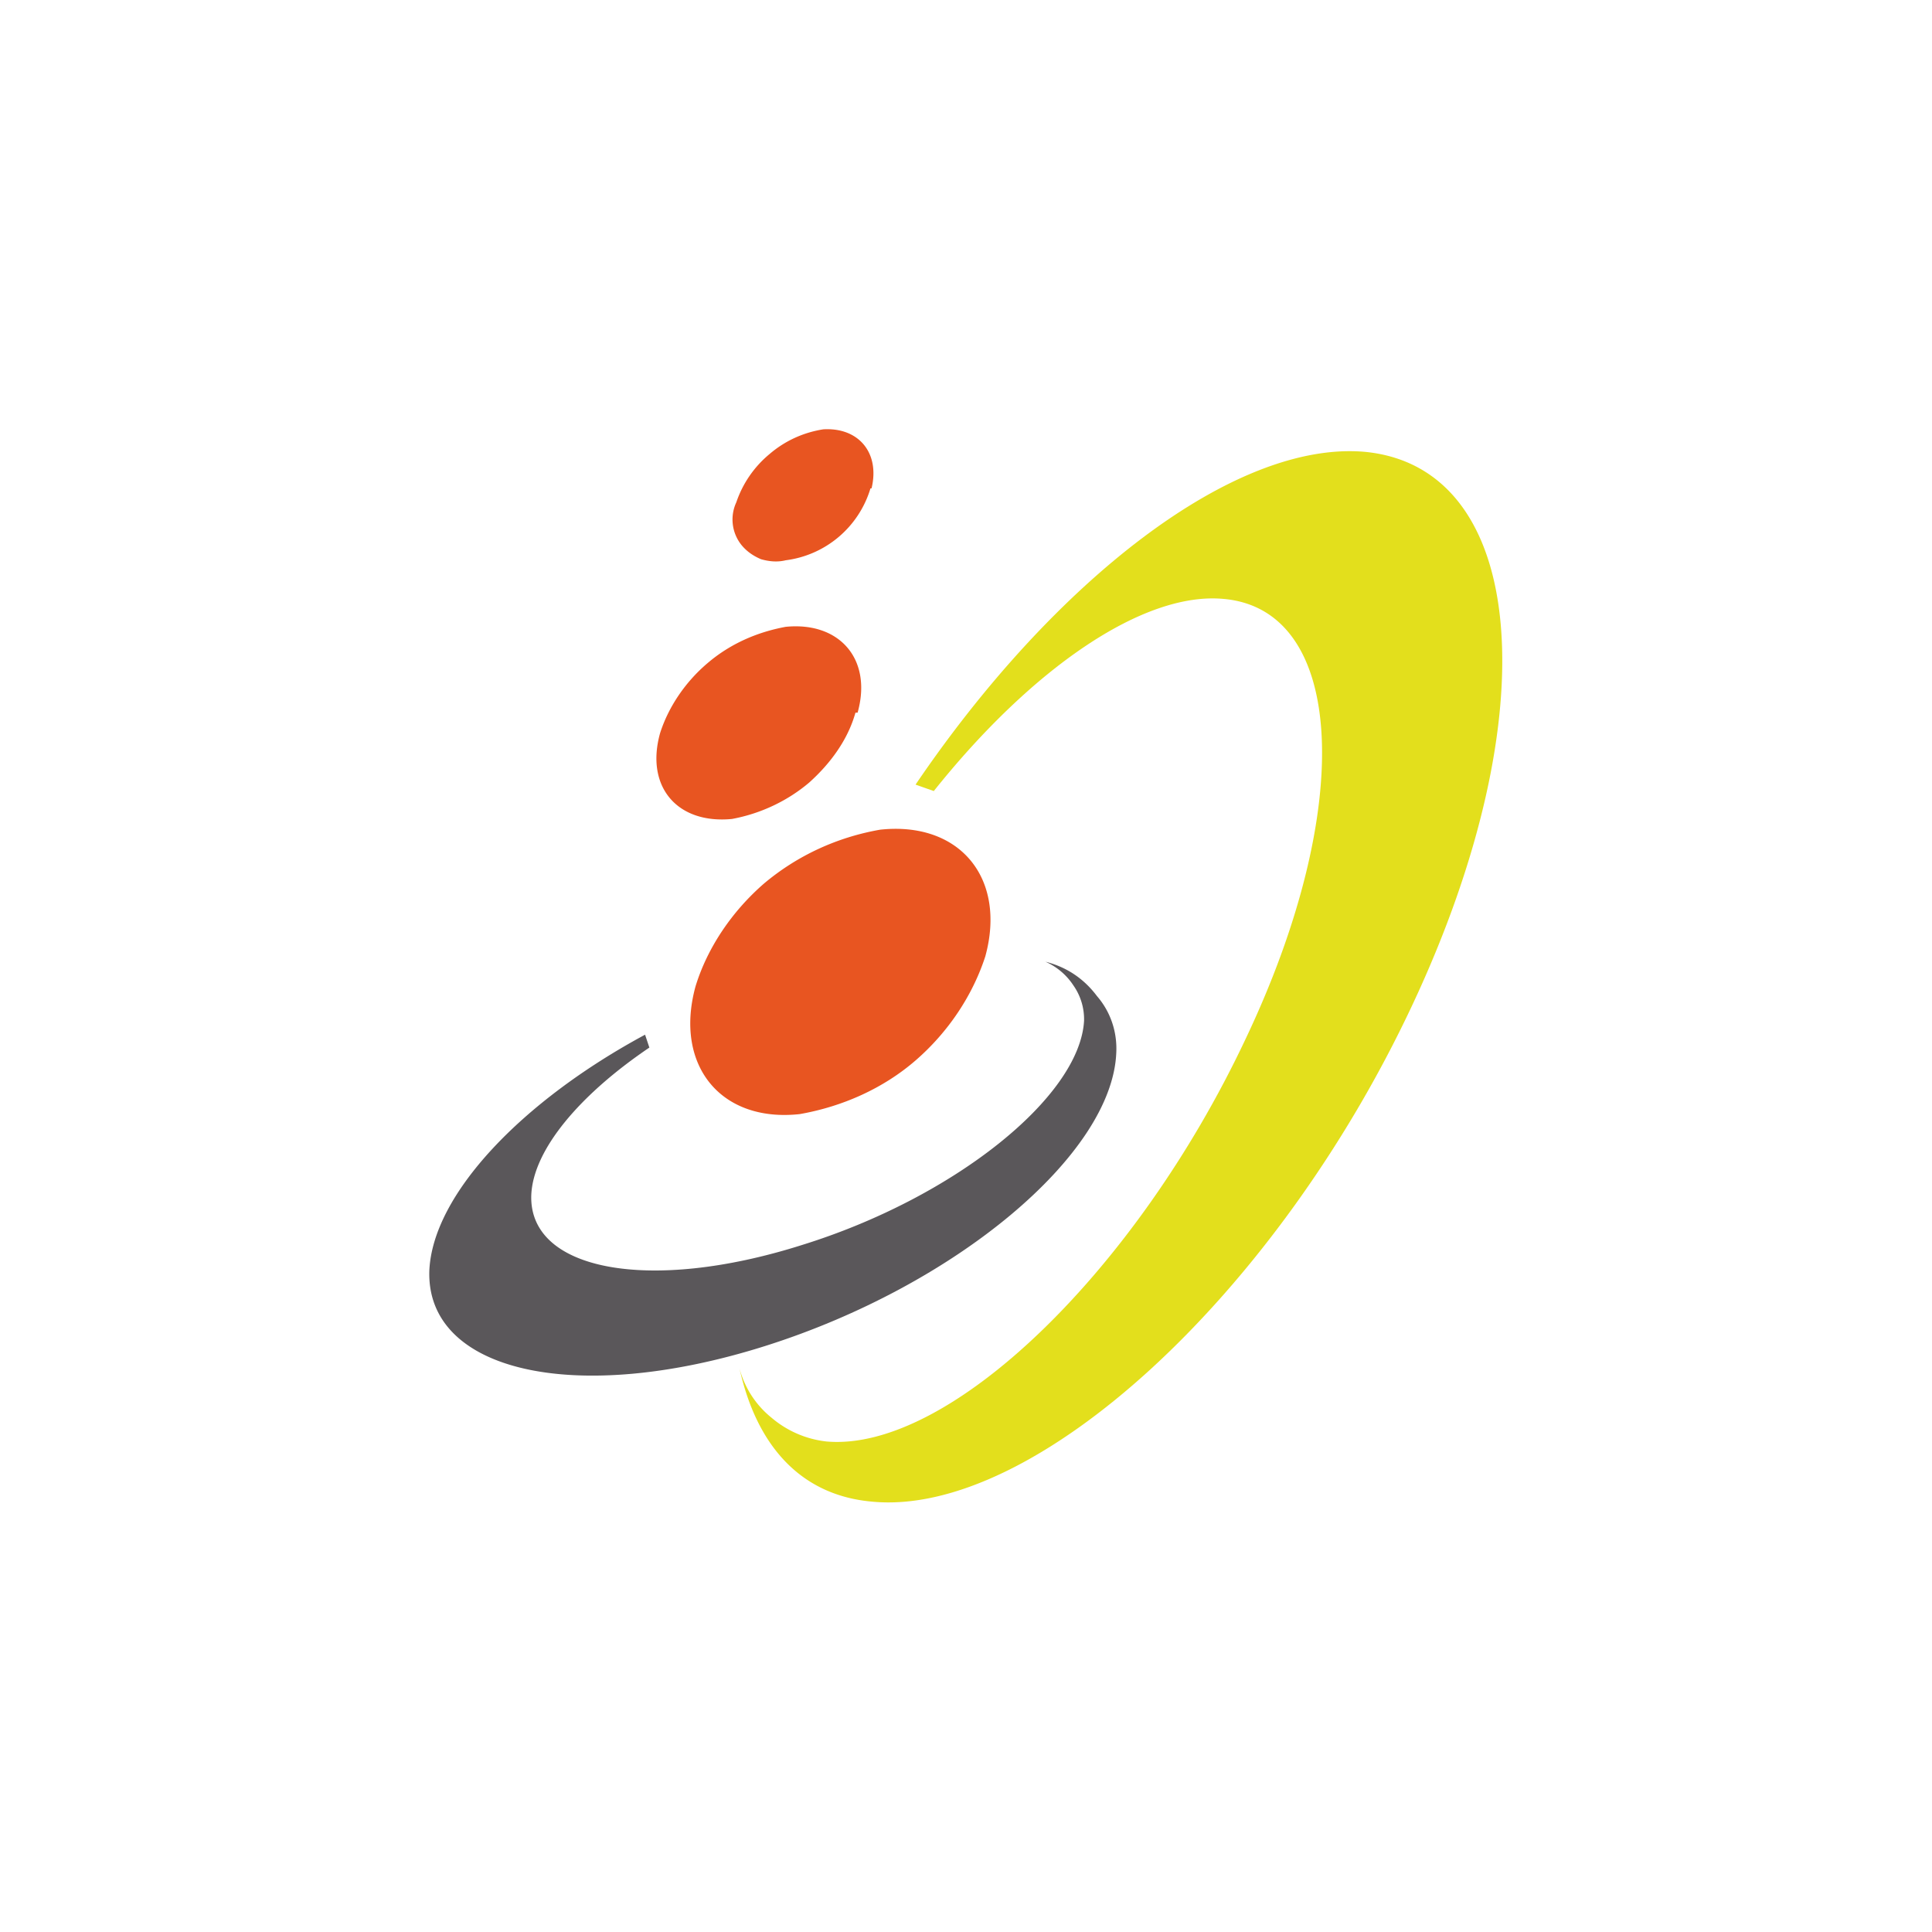
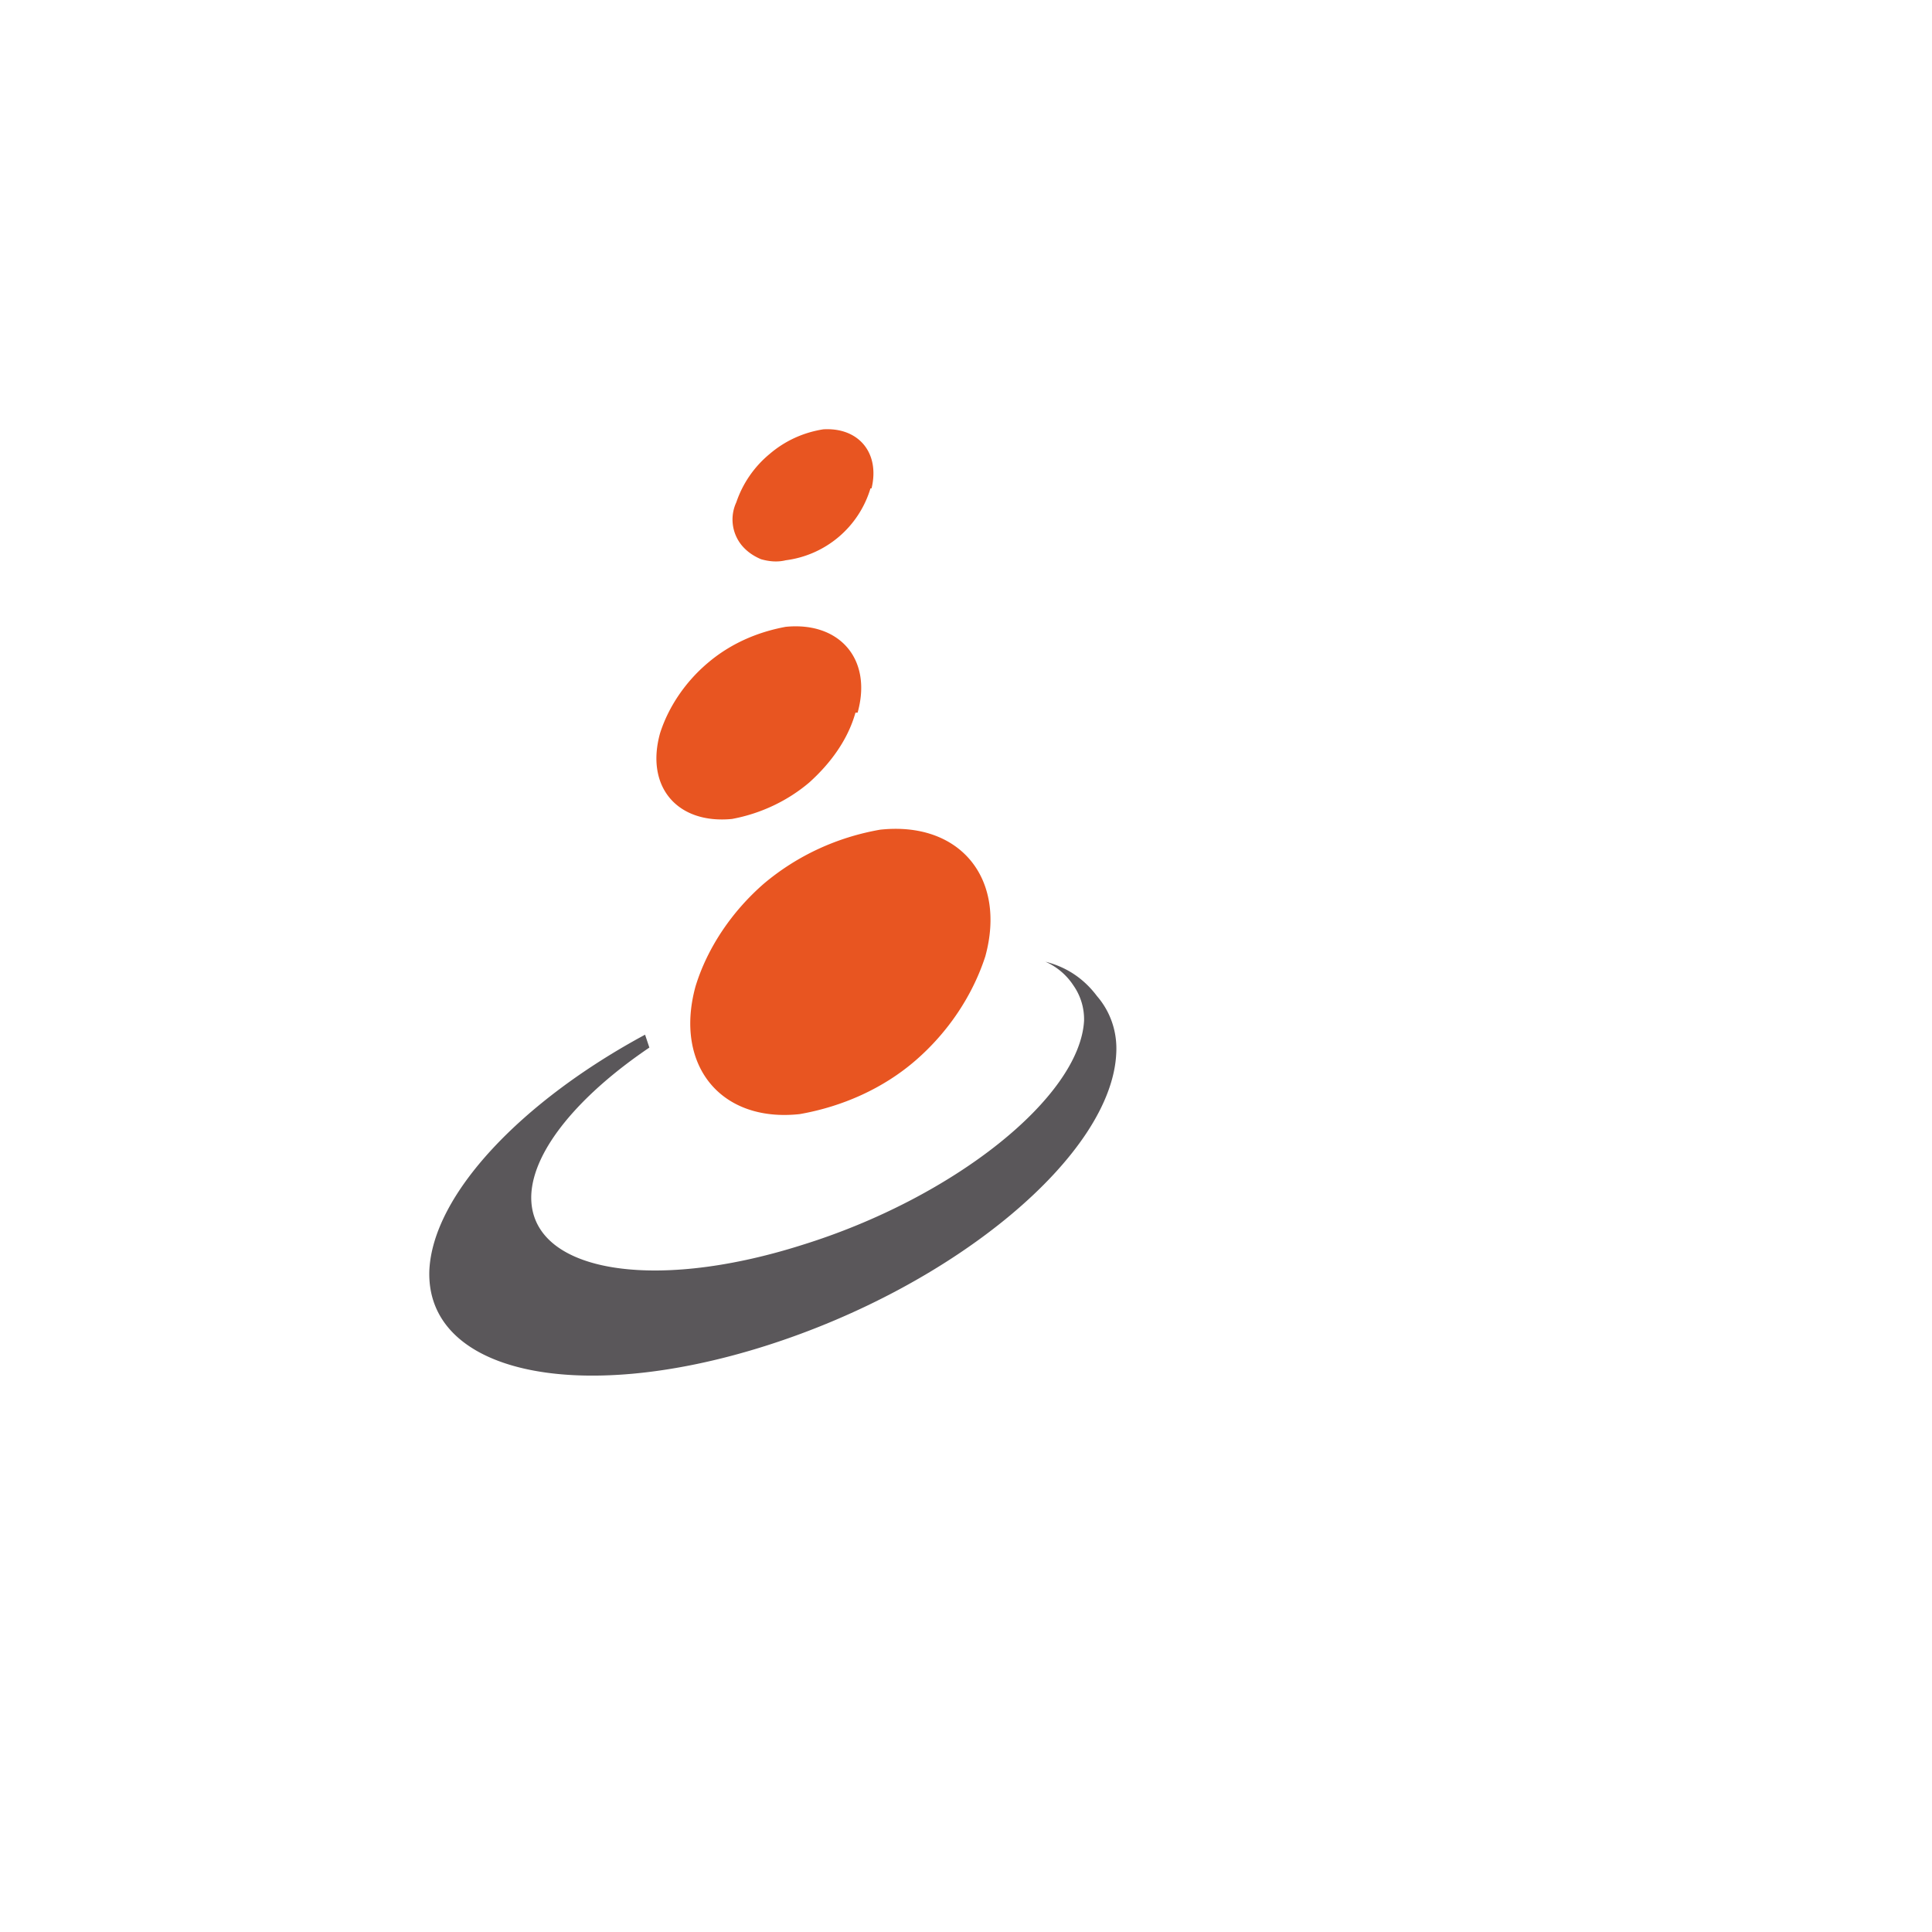
<svg xmlns="http://www.w3.org/2000/svg" width="18" height="18">
-   <path fill="#E3DF1C" d="M8.7 7.37c.91-1.14 1.95-1.86 2.7-1.79 1.14.1 1.23 1.95.2 4.11-1.02 2.16-2.76 3.84-3.9 3.74a.95.95 0 0 1-.51-.22.88.88 0 0 1-.3-.46c.16.72.57 1.18 1.23 1.24 1.51.15 3.77-1.92 5.04-4.63s1.07-5-.44-5.15c-1.22-.11-2.9 1.2-4.19 3.1" />
  <path fill="#E85521" d="M9.18 8.91c.2-.73-.24-1.26-.98-1.18-.4.07-.77.24-1.08.5-.3.26-.53.6-.64.96-.2.73.23 1.27.97 1.19.4-.07.78-.24 1.08-.5s.53-.6.65-.97M7.99 6.64c.14-.5-.17-.85-.67-.8-.27.05-.52.16-.73.34-.2.17-.36.4-.44.65-.14.5.16.85.67.8.27-.05.52-.17.72-.34.2-.18.36-.4.43-.65H8zm.13-2.09C8.2 4.22 8 3.98 7.67 4c-.19.03-.36.11-.5.23a1 1 0 0 0-.31.45.38.38 0 0 0 .05.4c.05.06.11.1.18.13.07.02.15.03.23.01a.95.95 0 0 0 .79-.67z" />
  <path fill="#5A575A" d="M6.05 9.76c-.65.44-1.08.95-1.1 1.37-.03.71 1.1.92 2.52.47 1.42-.44 2.59-1.38 2.63-2.09a.55.55 0 0 0-.1-.33.6.6 0 0 0-.26-.22c.2.05.36.16.48.32.13.15.19.34.18.53-.04.95-1.5 2.17-3.27 2.73s-3.16.24-3.13-.7c.03-.71.86-1.58 2.01-2.2" />
</svg>